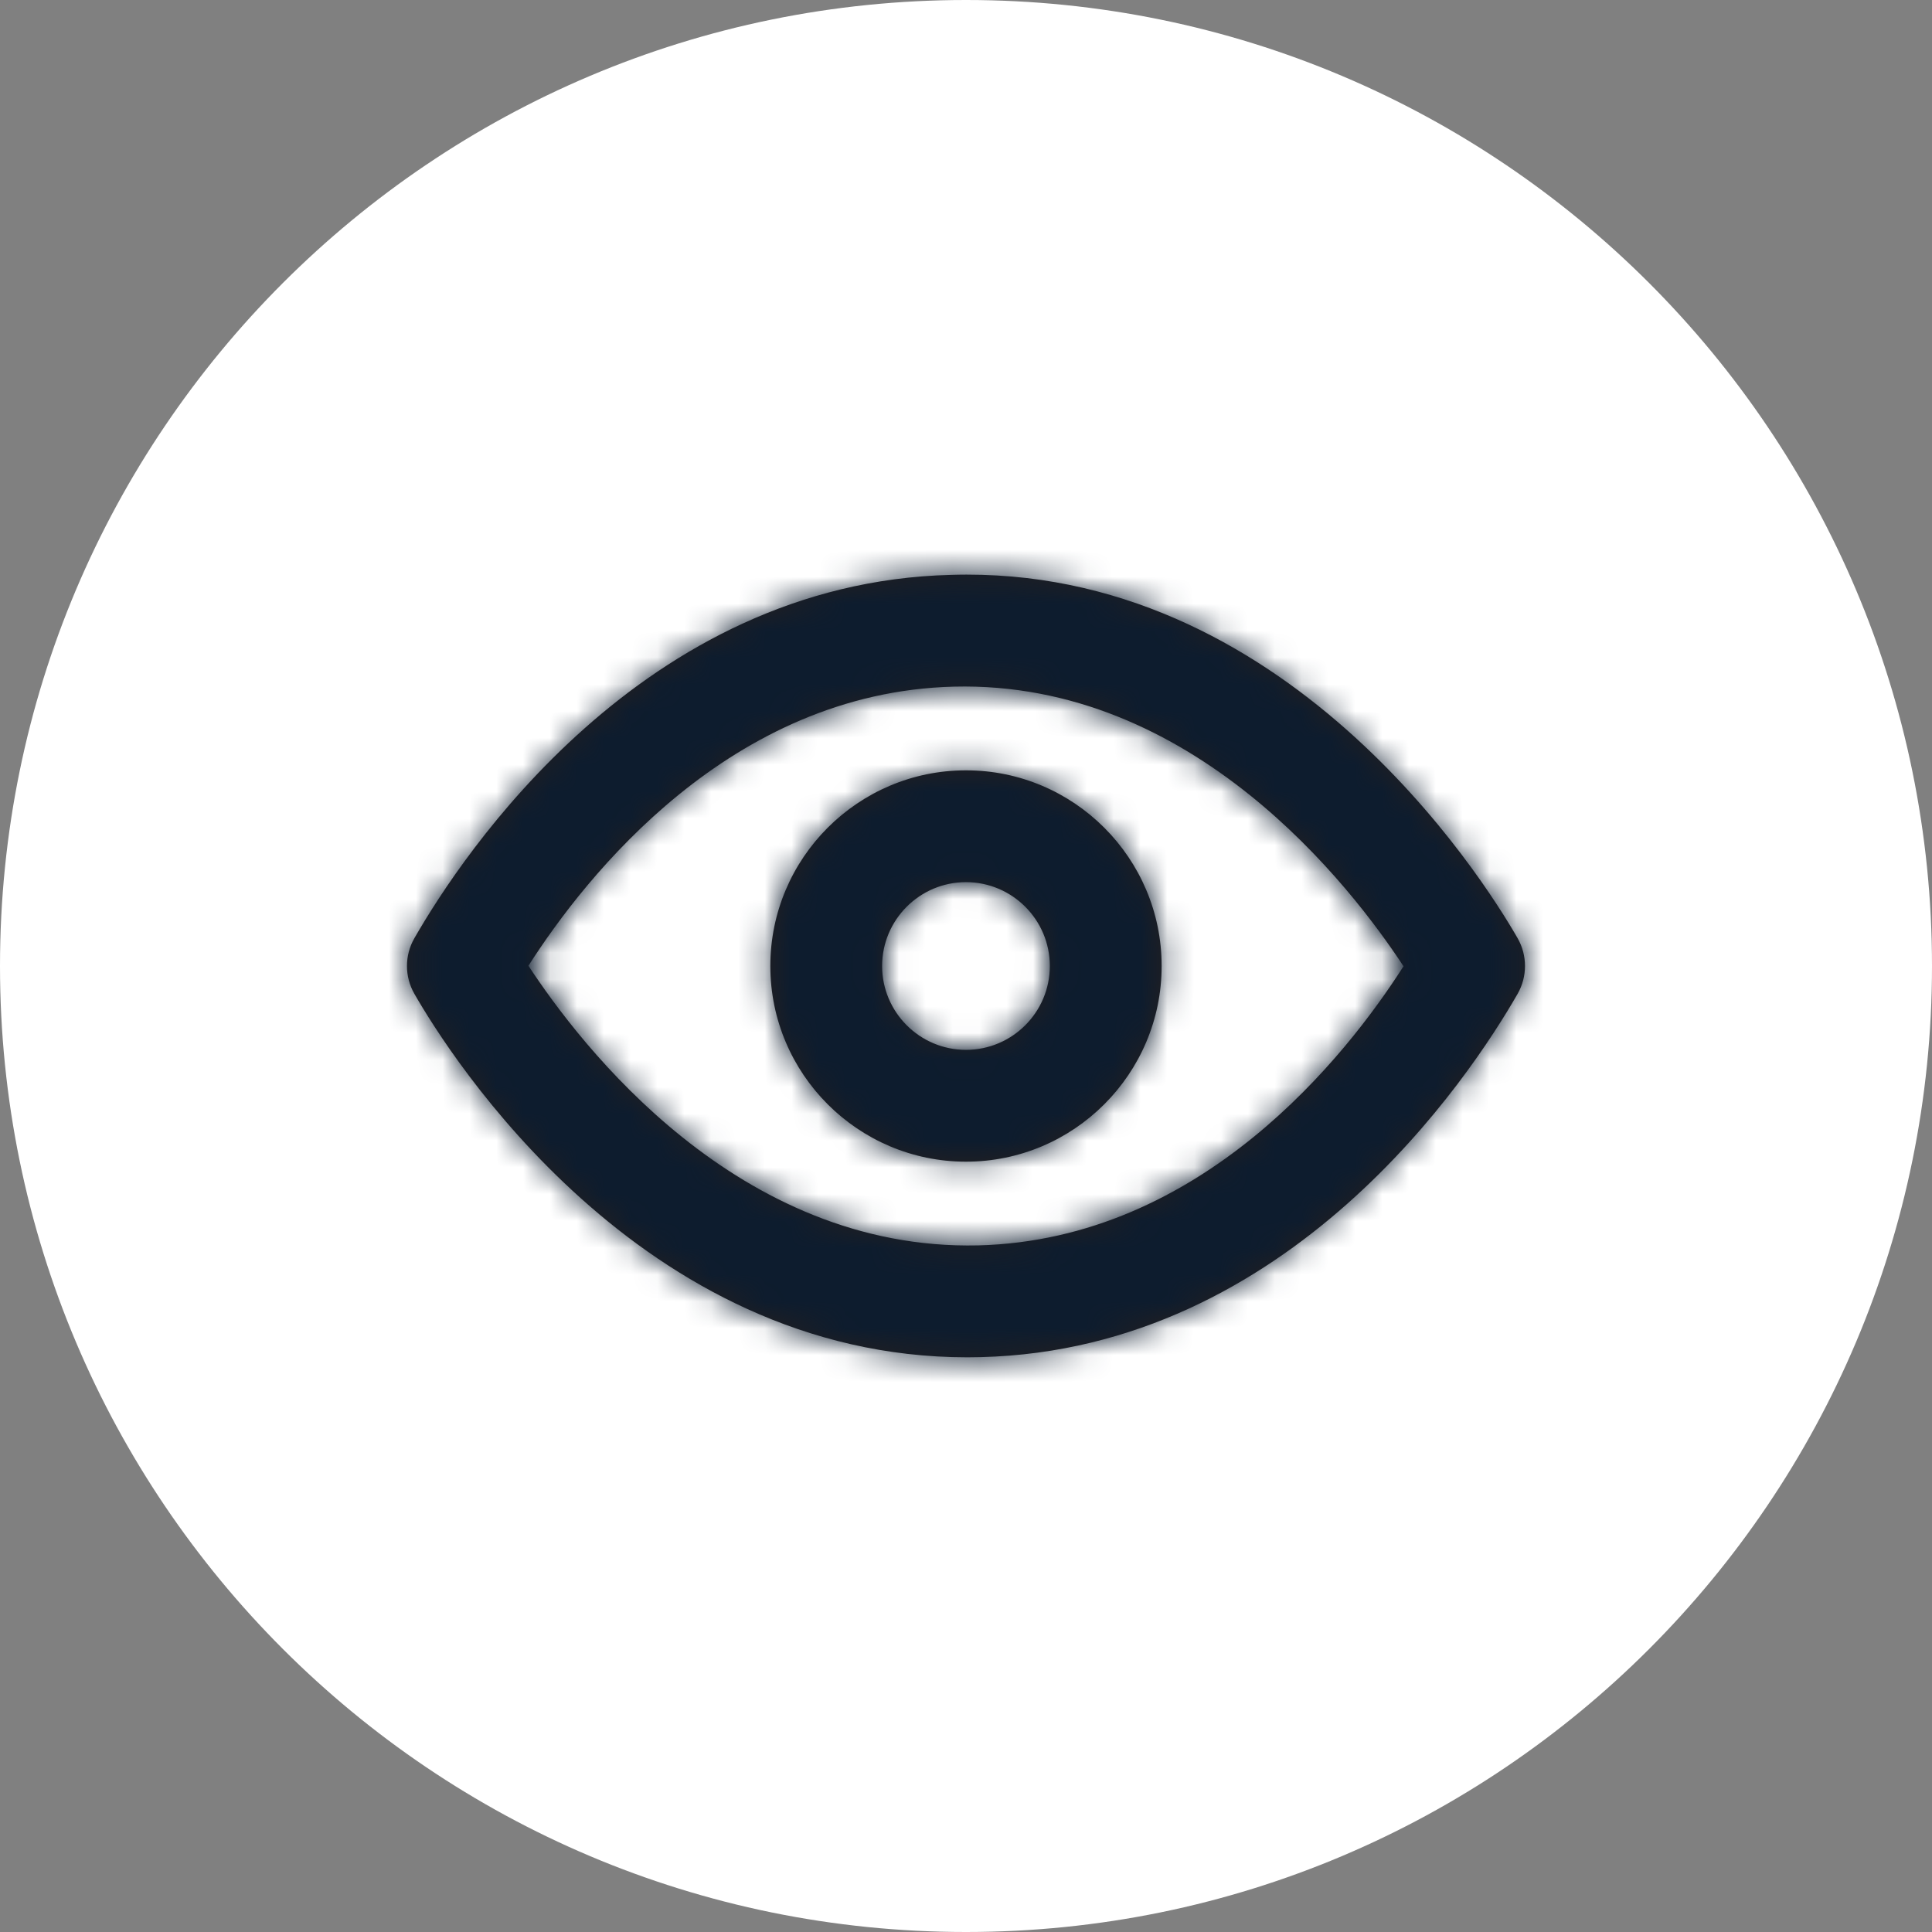
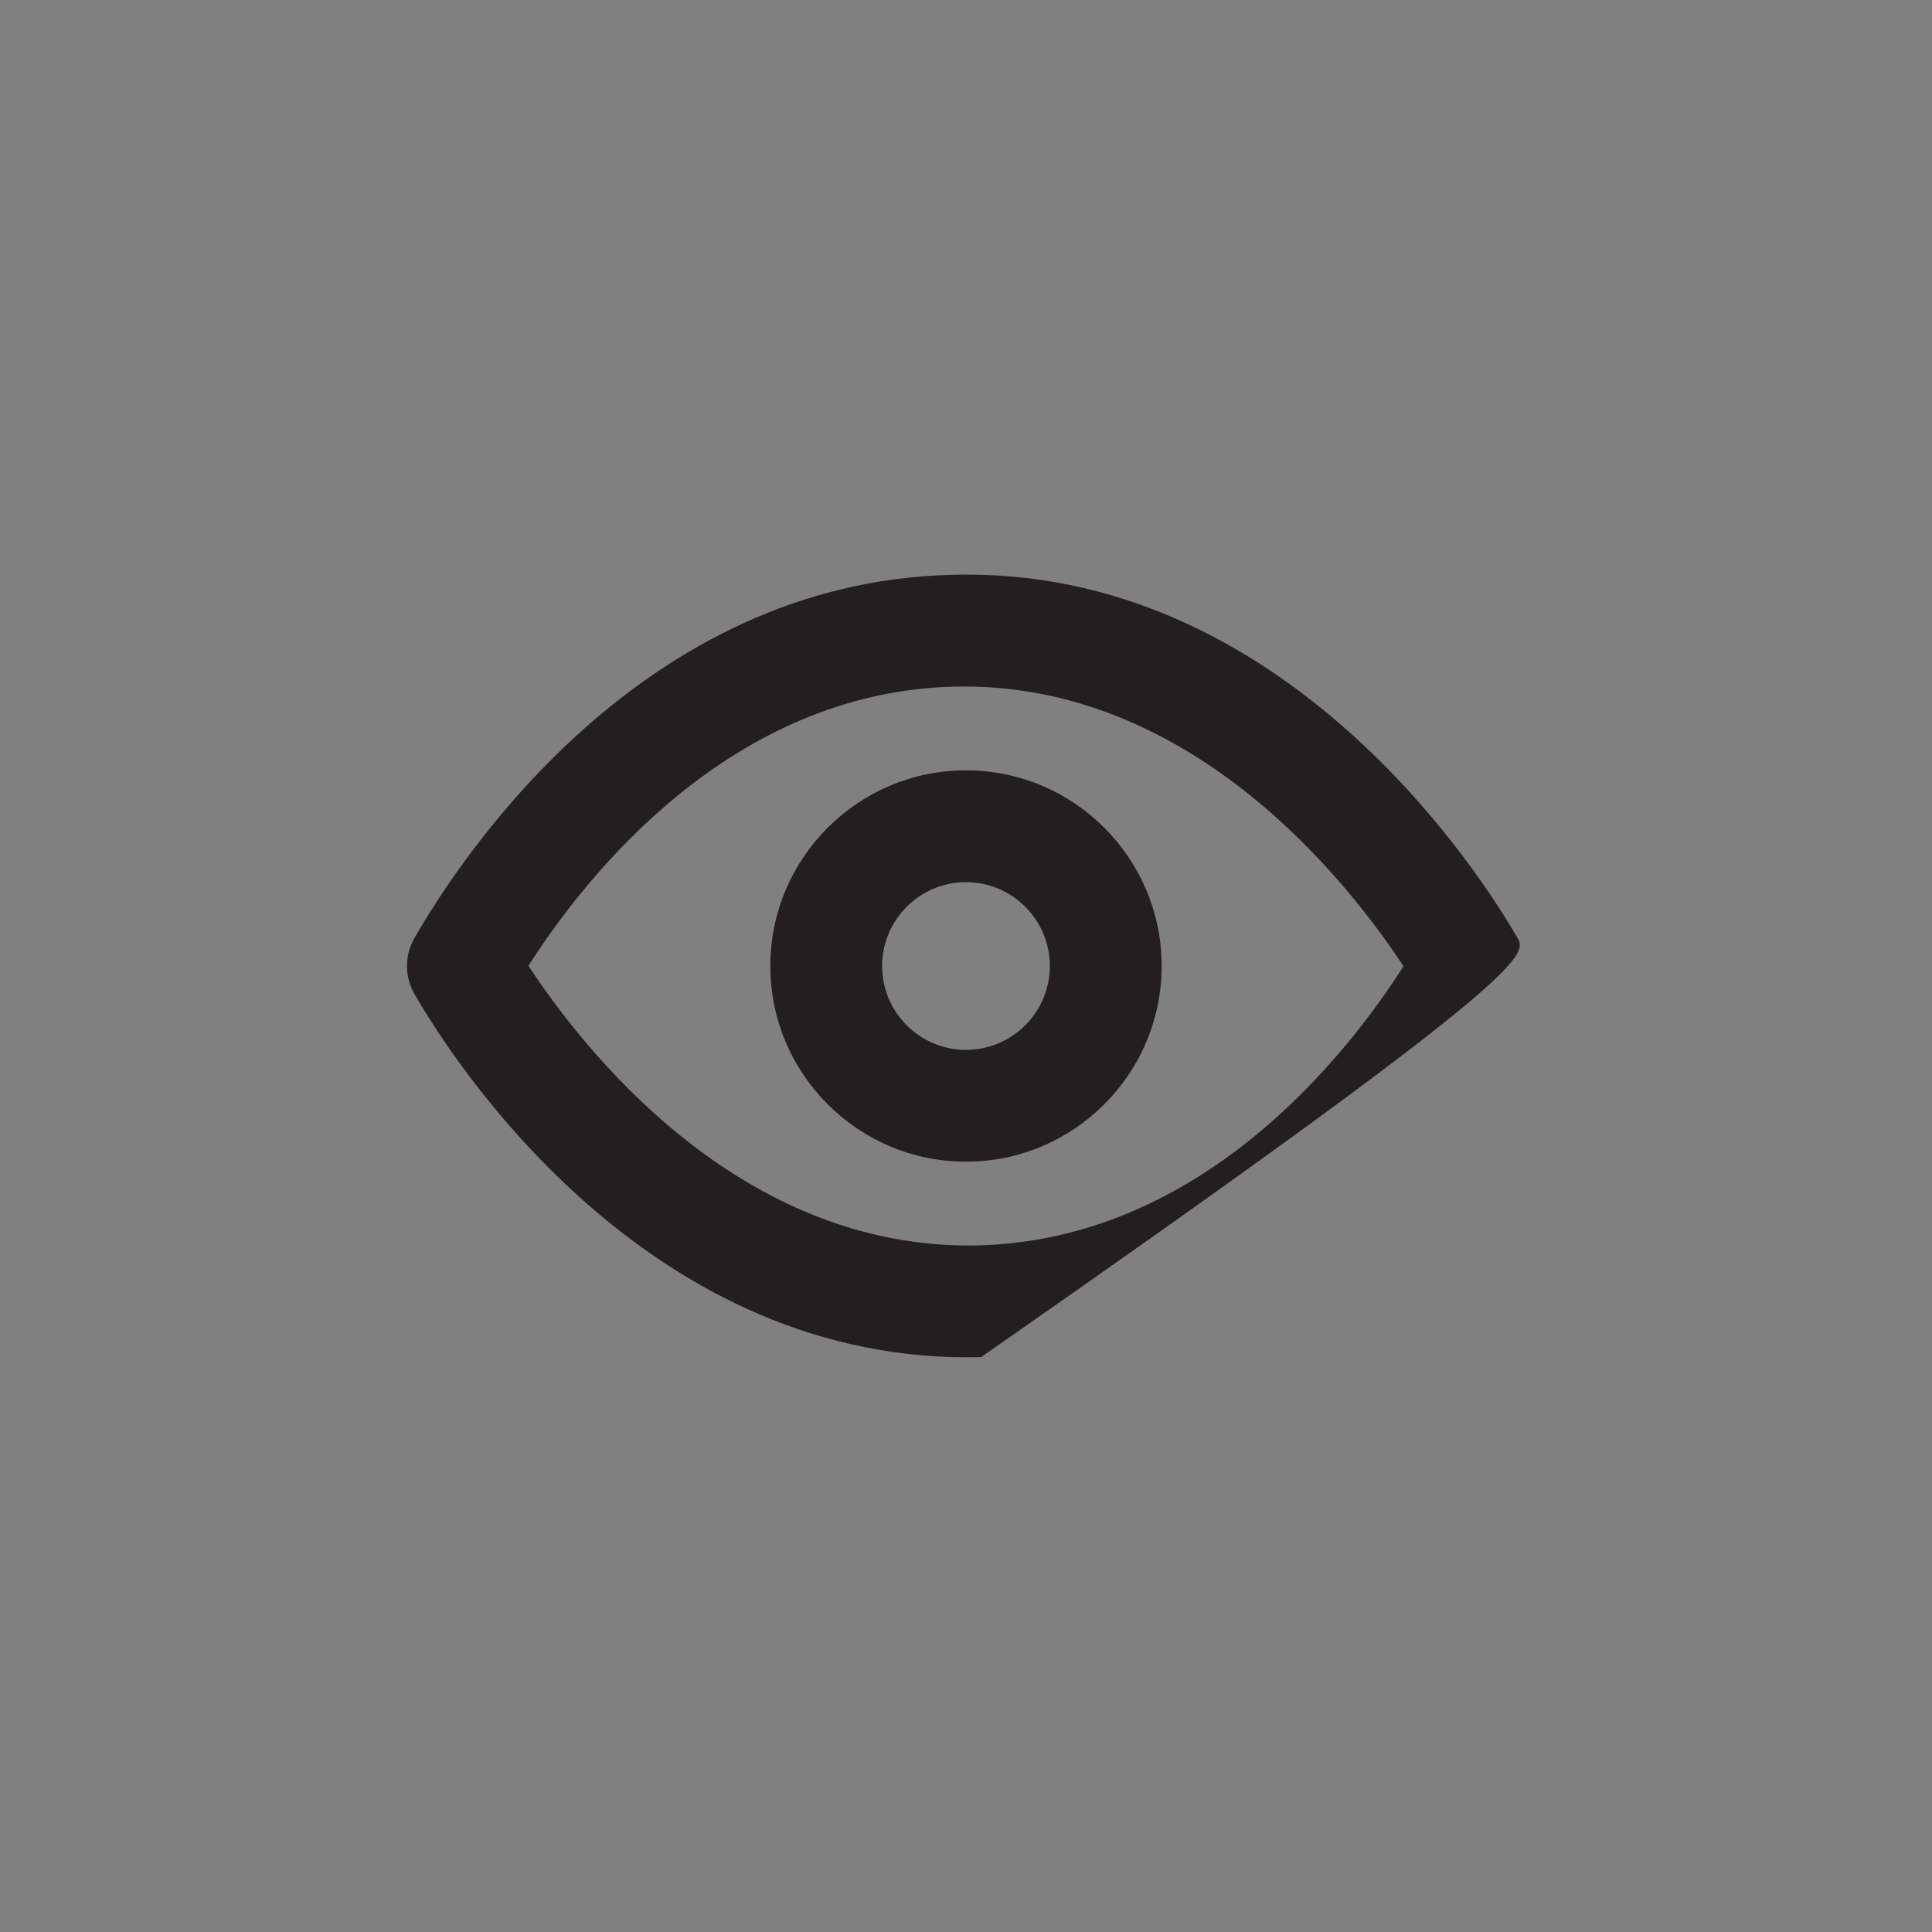
<svg xmlns="http://www.w3.org/2000/svg" width="72" height="72" viewBox="0 0 72 72" fill="none">
  <rect x="0" y="0" width="72" height="72" fill="#808080" stroke="none" />
-   <path d="M0 36C0 16.118 16.118 0 36 0C55.882 0 72 16.118 72 36C72 55.882 55.882 72 36 72C16.118 72 0 55.882 0 36Z" fill="white" />
-   <path fill-rule="evenodd" clip-rule="evenodd" d="M35.999 39.125C34.276 39.125 32.874 37.723 32.874 36C32.874 34.277 34.276 32.875 35.999 32.875C37.722 32.875 39.124 34.277 39.124 36C39.124 37.723 37.722 39.125 35.999 39.125M35.999 28.708C31.979 28.708 28.708 31.979 28.708 36C28.708 40.021 31.979 43.292 35.999 43.292C40.02 43.292 43.291 40.021 43.291 36C43.291 31.979 40.02 28.708 35.999 28.708M36.457 46.412C27.486 46.62 21.634 38.947 19.693 35.991C21.83 32.647 27.213 25.801 35.543 25.589C44.478 25.362 50.363 33.053 52.305 36.01C50.17 39.353 44.784 46.199 36.457 46.412M56.557 34.964C55.228 32.647 47.886 21.035 35.436 21.424C23.92 21.716 17.222 31.862 15.443 34.964C15.074 35.605 15.074 36.395 15.443 37.037C16.753 39.322 23.836 50.583 36.051 50.583C36.222 50.583 36.393 50.58 36.563 50.576C48.078 50.282 54.778 40.139 56.557 37.037C56.924 36.395 56.924 35.605 56.557 34.964" fill="#231F20" />
+   <path fill-rule="evenodd" clip-rule="evenodd" d="M35.999 39.125C34.276 39.125 32.874 37.723 32.874 36C32.874 34.277 34.276 32.875 35.999 32.875C37.722 32.875 39.124 34.277 39.124 36C39.124 37.723 37.722 39.125 35.999 39.125M35.999 28.708C31.979 28.708 28.708 31.979 28.708 36C28.708 40.021 31.979 43.292 35.999 43.292C40.02 43.292 43.291 40.021 43.291 36C43.291 31.979 40.02 28.708 35.999 28.708M36.457 46.412C27.486 46.62 21.634 38.947 19.693 35.991C21.83 32.647 27.213 25.801 35.543 25.589C44.478 25.362 50.363 33.053 52.305 36.01C50.17 39.353 44.784 46.199 36.457 46.412M56.557 34.964C55.228 32.647 47.886 21.035 35.436 21.424C23.92 21.716 17.222 31.862 15.443 34.964C15.074 35.605 15.074 36.395 15.443 37.037C16.753 39.322 23.836 50.583 36.051 50.583C36.222 50.583 36.393 50.58 36.563 50.576C56.924 36.395 56.924 35.605 56.557 34.964" fill="#231F20" />
  <mask id="mask0_1018_7673" style="mask-type:luminance" maskUnits="userSpaceOnUse" x="15" y="21" width="42" height="30">
    <path fill-rule="evenodd" clip-rule="evenodd" d="M35.999 39.125C34.276 39.125 32.874 37.723 32.874 36C32.874 34.277 34.276 32.875 35.999 32.875C37.722 32.875 39.124 34.277 39.124 36C39.124 37.723 37.722 39.125 35.999 39.125M35.999 28.708C31.979 28.708 28.708 31.979 28.708 36C28.708 40.021 31.979 43.292 35.999 43.292C40.02 43.292 43.291 40.021 43.291 36C43.291 31.979 40.02 28.708 35.999 28.708M36.457 46.412C27.486 46.62 21.634 38.947 19.693 35.991C21.83 32.647 27.213 25.801 35.543 25.589C44.478 25.362 50.363 33.053 52.305 36.01C50.17 39.353 44.784 46.199 36.457 46.412M56.557 34.964C55.228 32.647 47.886 21.035 35.436 21.424C23.92 21.716 17.222 31.862 15.443 34.964C15.074 35.605 15.074 36.395 15.443 37.037C16.753 39.322 23.836 50.583 36.051 50.583C36.222 50.583 36.393 50.58 36.563 50.576C48.078 50.282 54.778 40.139 56.557 37.037C56.924 36.395 56.924 35.605 56.557 34.964" fill="white" />
  </mask>
  <g mask="url(#mask0_1018_7673)">
-     <rect x="11" y="11" width="50" height="50" fill="#0D1C2E" />
-   </g>
+     </g>
</svg>